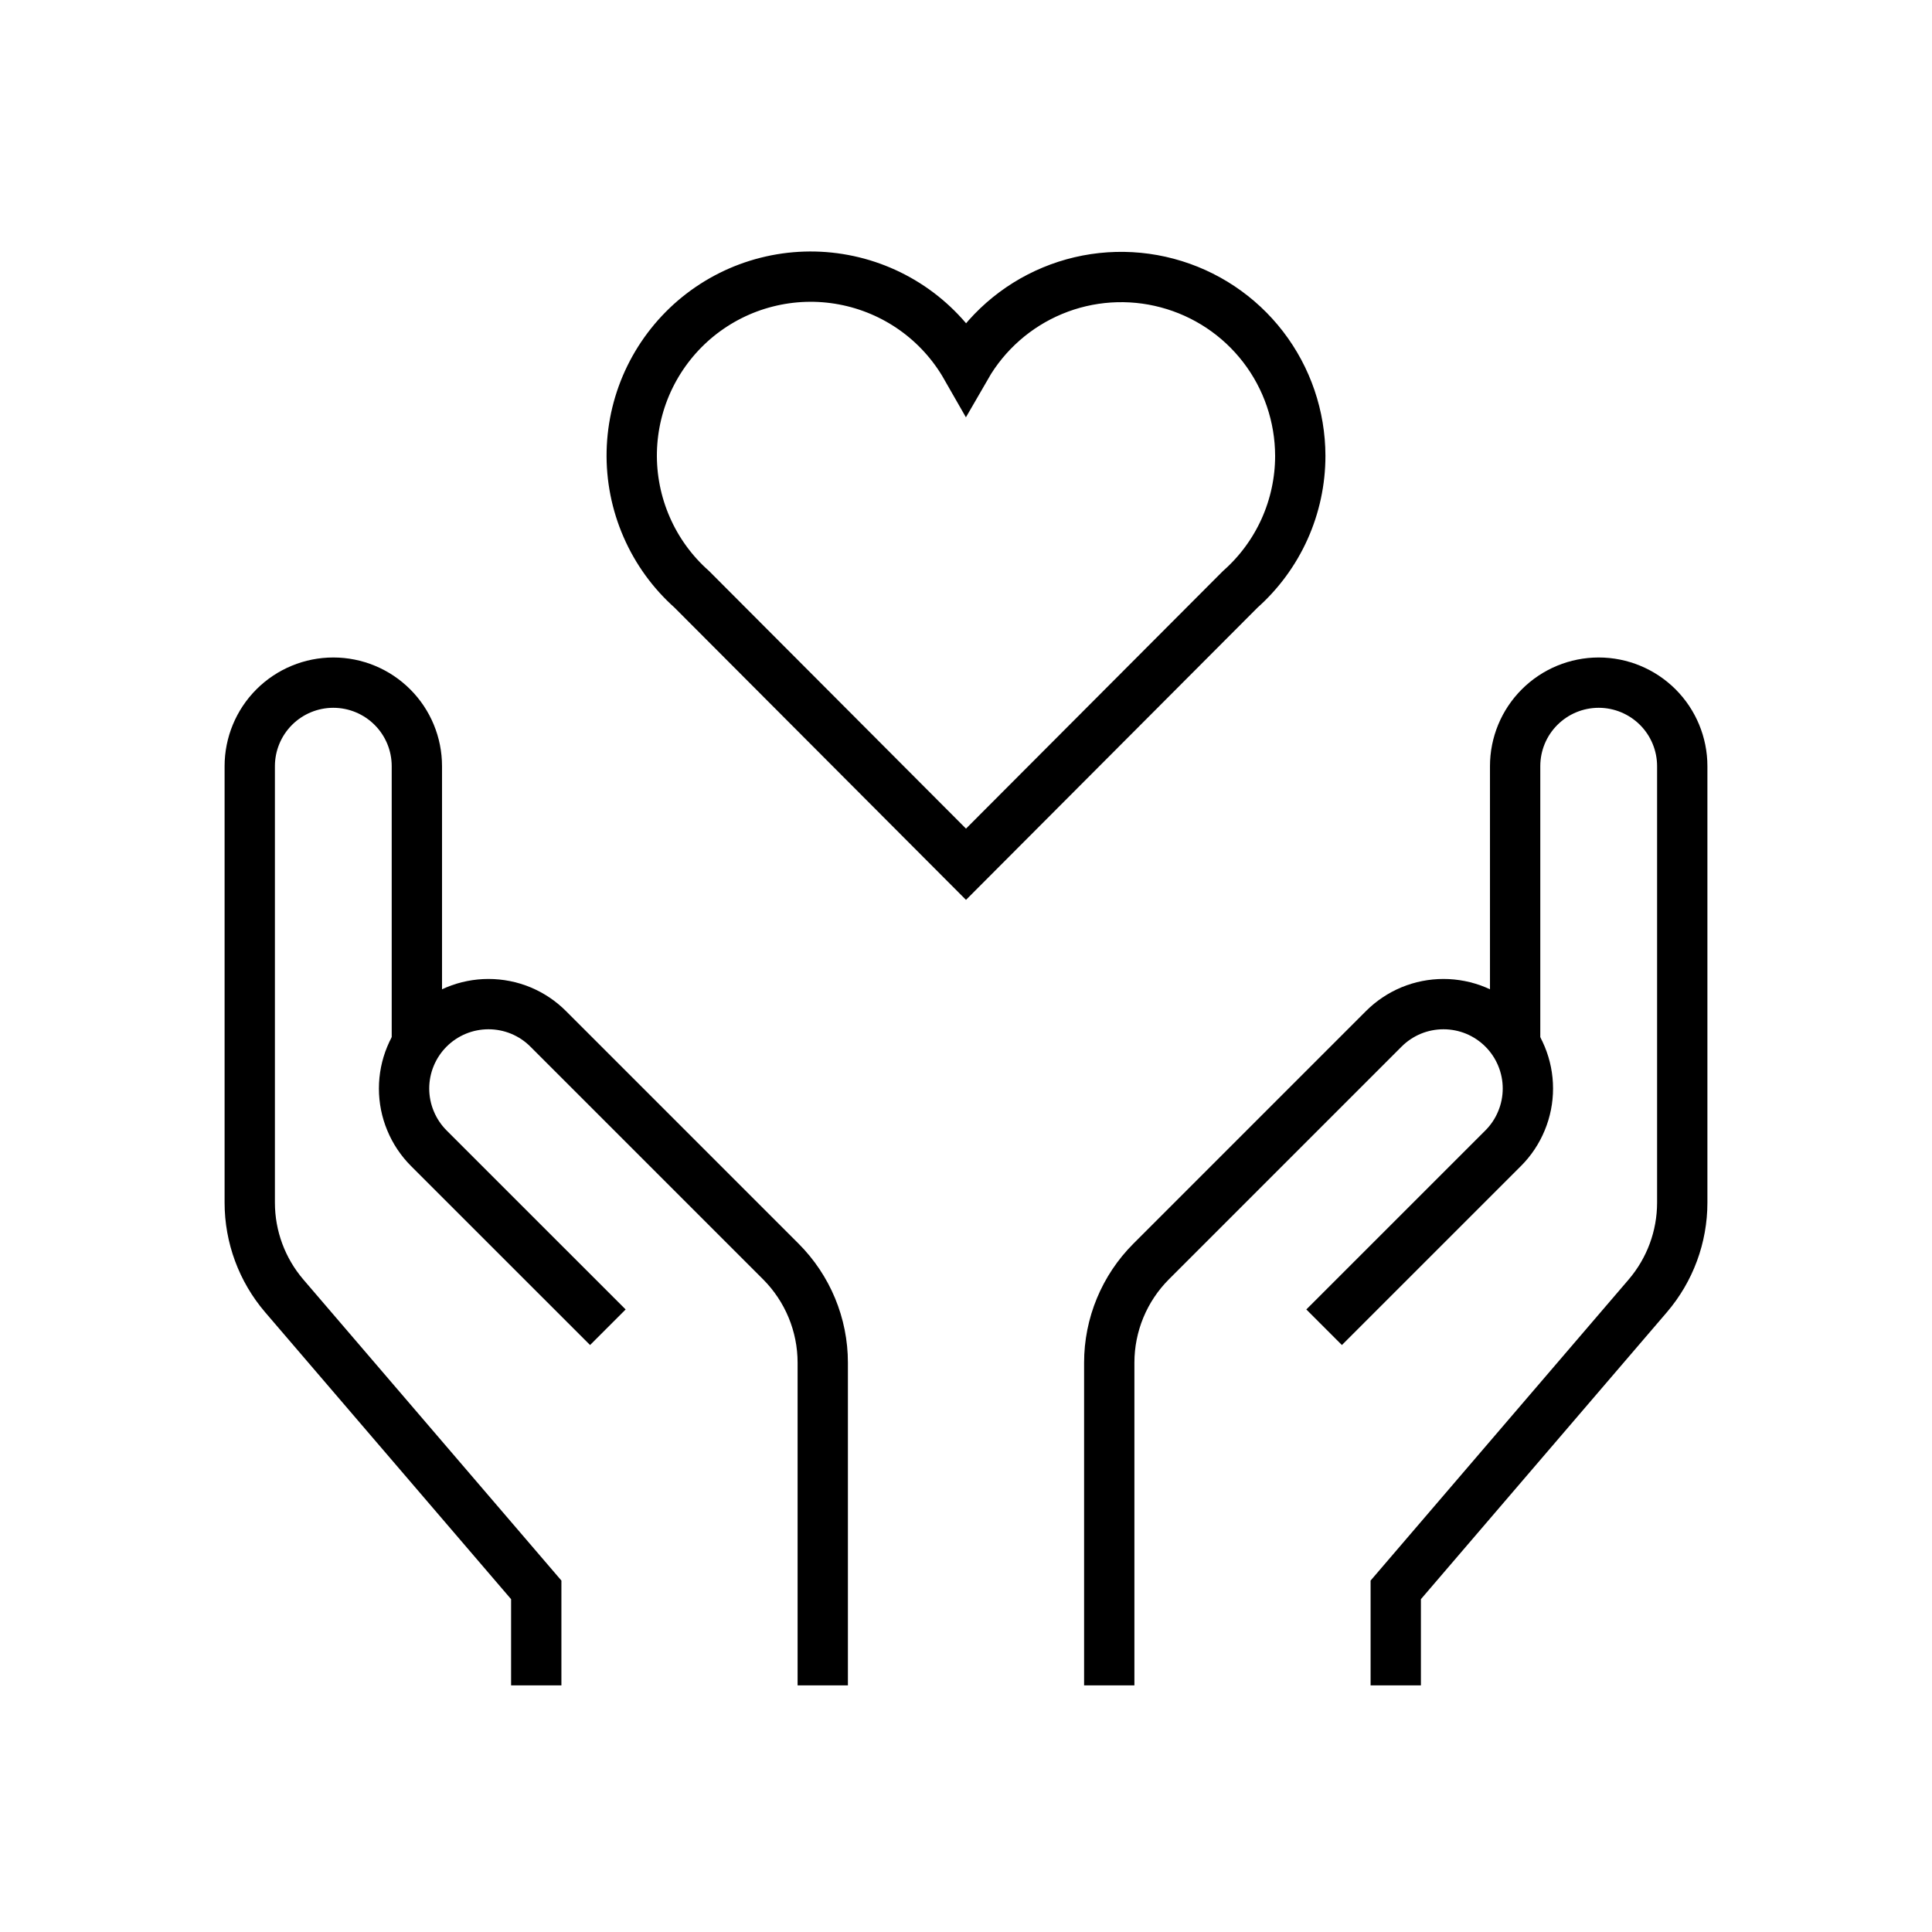
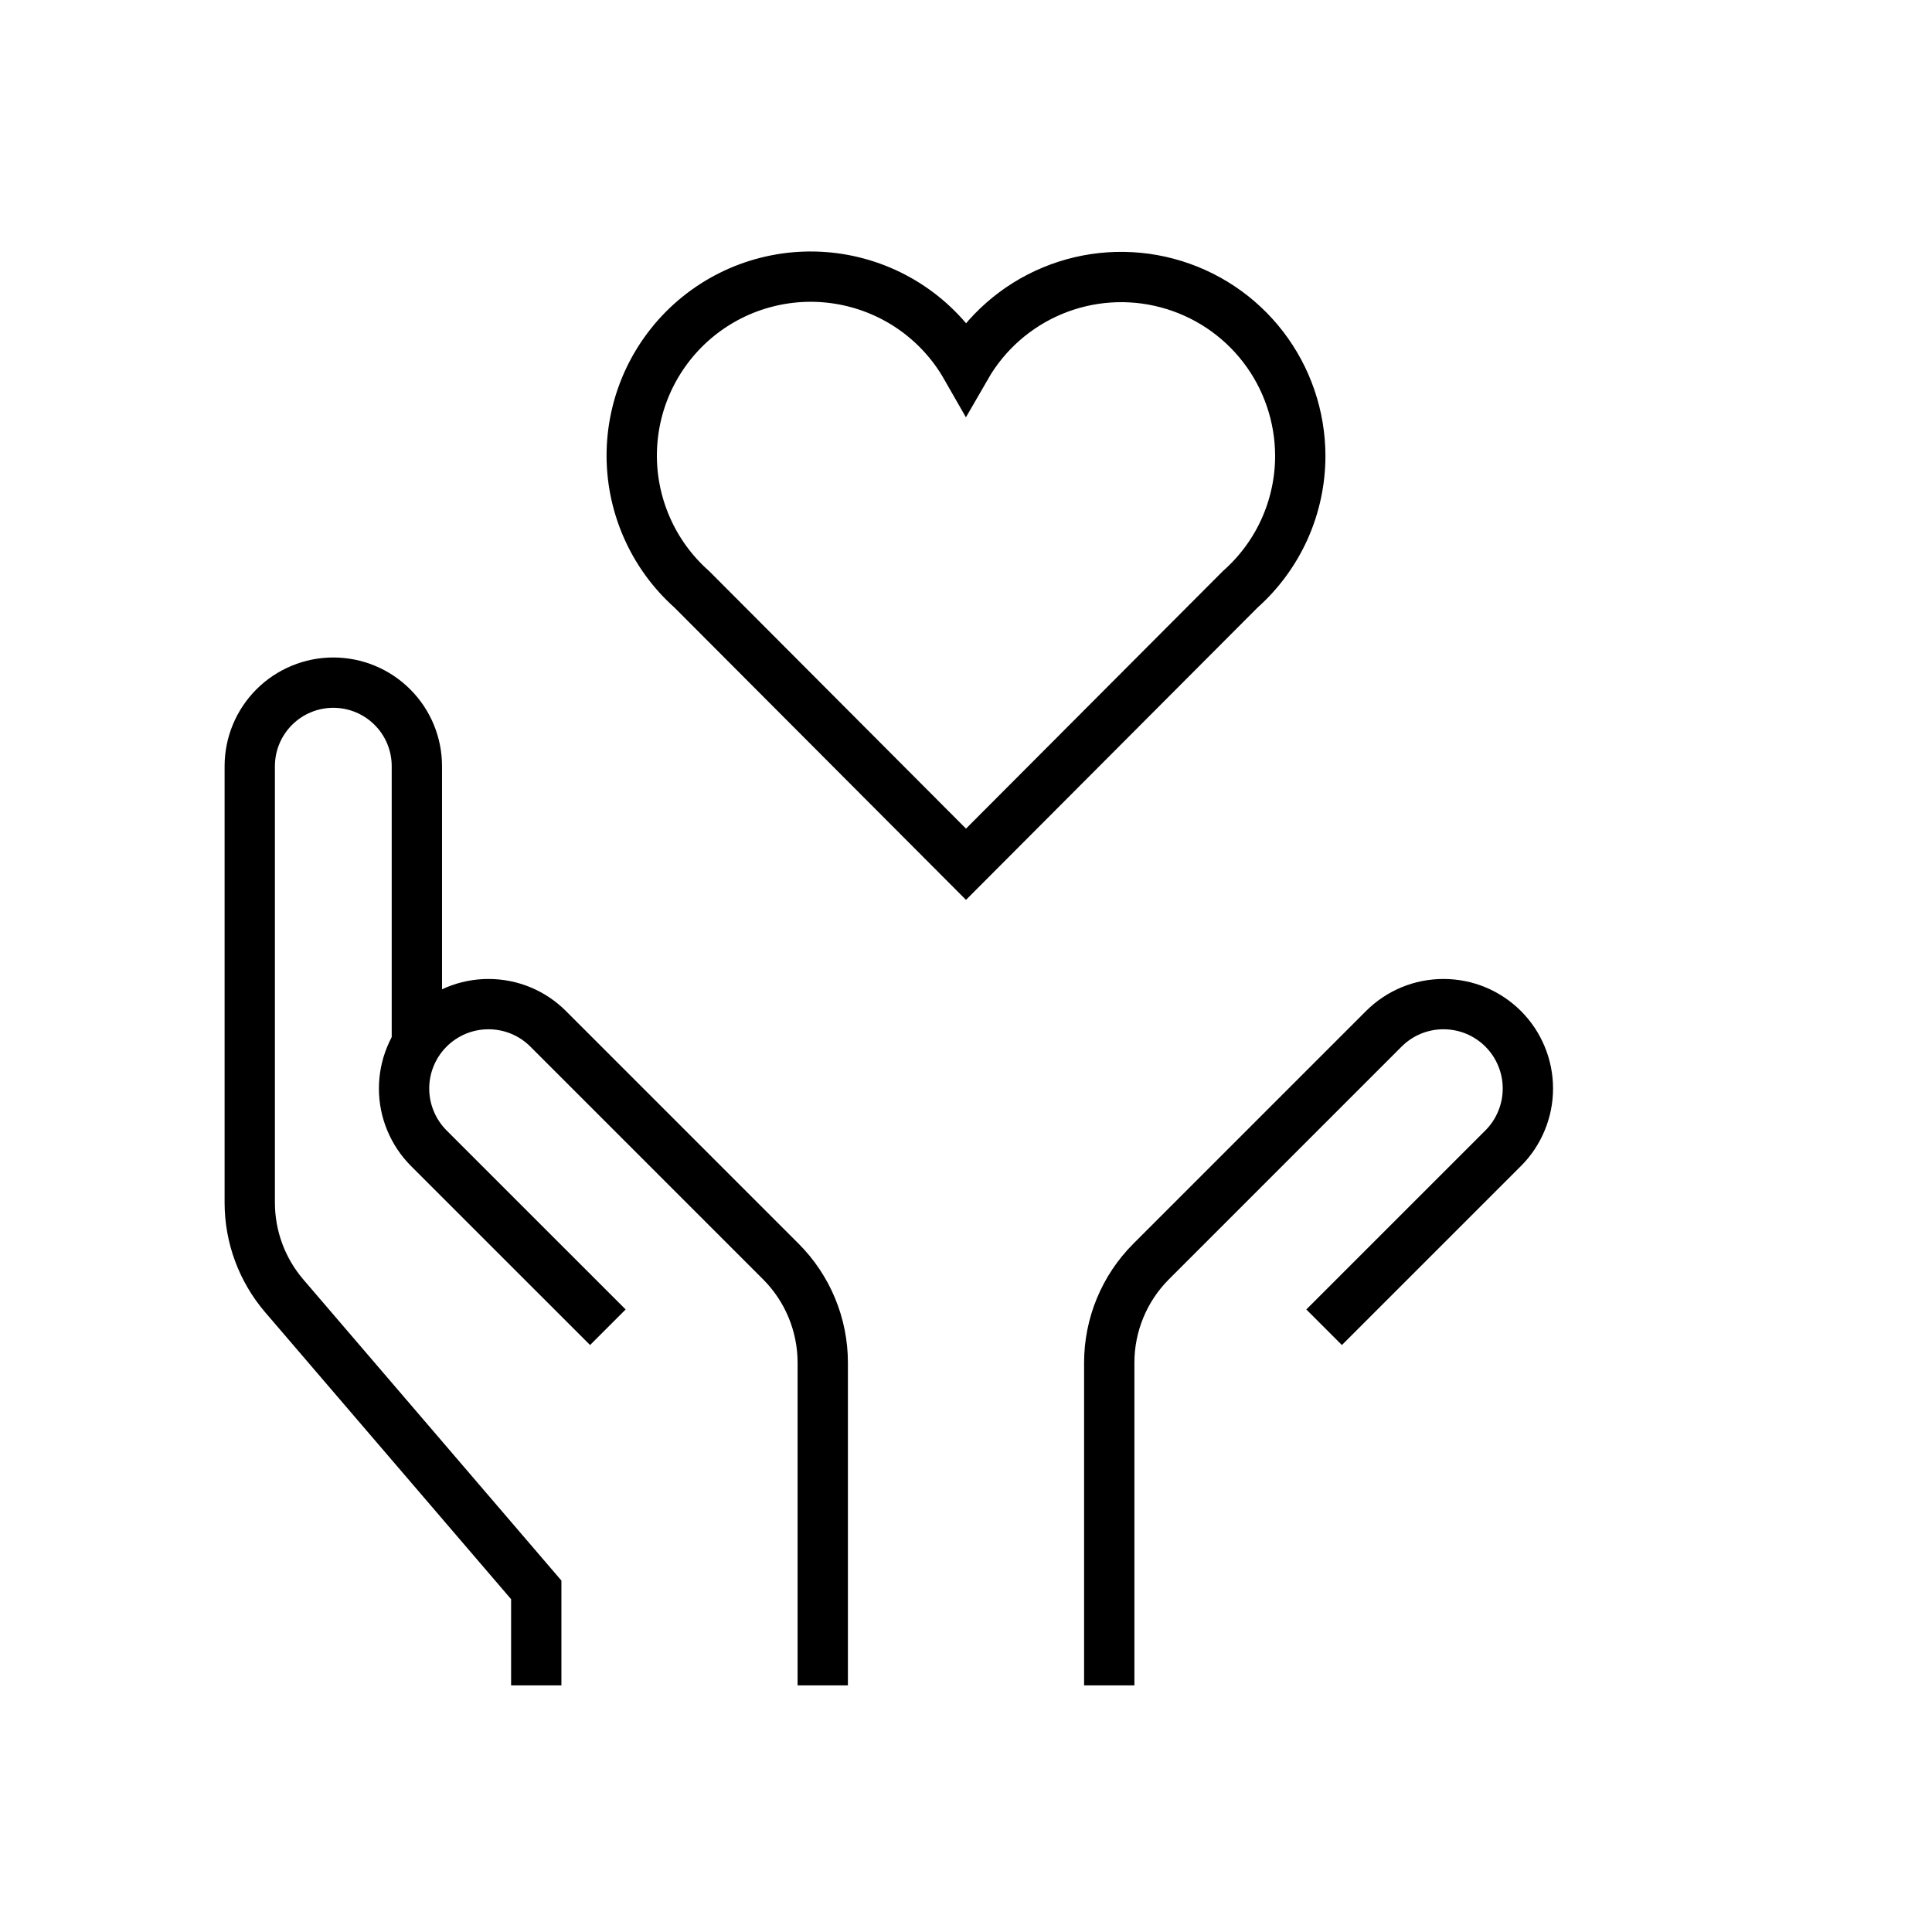
<svg xmlns="http://www.w3.org/2000/svg" width="48" height="48" viewBox="0 0 48 48" fill="none">
  <path d="M13.323 41.873V39.5L7.062 32.196C6.509 31.55 6.205 30.729 6.205 29.879V19.036C6.205 18.485 6.424 17.957 6.813 17.568C7.202 17.179 7.731 16.96 8.281 16.96C8.832 16.96 9.36 17.179 9.749 17.568C10.139 17.957 10.357 18.485 10.357 19.036V25.935" stroke="black" stroke-width="1.25" stroke-miterlimit="10" />
  <path d="M20.441 41.873V33.856C20.441 32.913 20.066 32.008 19.398 31.34L13.619 25.561C13.425 25.366 13.193 25.212 12.939 25.106C12.684 25.001 12.412 24.947 12.136 24.947C11.861 24.947 11.588 25.001 11.334 25.106C11.079 25.212 10.848 25.366 10.653 25.561C10.459 25.756 10.304 25.987 10.199 26.241C10.093 26.496 10.039 26.768 10.039 27.044C10.039 27.319 10.093 27.592 10.199 27.846C10.304 28.101 10.459 28.332 10.653 28.527L15.102 32.975" stroke="black" stroke-width="1.25" stroke-miterlimit="10" />
-   <path d="M34.677 41.873V39.5L40.938 32.196C41.491 31.55 41.795 30.729 41.795 29.879V19.036C41.795 18.485 41.576 17.957 41.187 17.568C40.797 17.179 40.269 16.96 39.719 16.96C39.168 16.96 38.64 17.179 38.251 17.568C37.861 17.957 37.643 18.485 37.643 19.036V25.935" stroke="black" stroke-width="1.25" stroke-miterlimit="10" />
  <path d="M27.559 41.873V33.856C27.559 32.913 27.933 32.008 28.601 31.34L34.38 25.561C34.575 25.366 34.806 25.212 35.06 25.106C35.315 25.001 35.587 24.947 35.863 24.947C36.138 24.947 36.411 25.001 36.666 25.106C36.92 25.212 37.151 25.366 37.346 25.561C37.541 25.756 37.695 25.987 37.8 26.241C37.906 26.496 37.96 26.768 37.96 27.044C37.96 27.319 37.906 27.592 37.8 27.846C37.695 28.101 37.541 28.332 37.346 28.527L32.897 32.975" stroke="black" stroke-width="1.25" stroke-miterlimit="10" />
  <path d="M32.305 11.325C32.303 10.346 31.979 9.394 31.382 8.618C30.785 7.842 29.948 7.285 29.002 7.033C28.055 6.78 27.052 6.847 26.148 7.223C25.244 7.599 24.489 8.263 24 9.112C23.68 8.552 23.243 8.069 22.717 7.695C22.192 7.322 21.591 7.067 20.958 6.949C20.324 6.83 19.672 6.851 19.047 7.01C18.422 7.168 17.84 7.461 17.339 7.867C16.839 8.273 16.433 8.784 16.149 9.362C15.865 9.941 15.711 10.575 15.696 11.22C15.682 11.864 15.808 12.504 16.066 13.095C16.323 13.686 16.706 14.214 17.188 14.642L24 21.472L30.813 14.642C31.282 14.226 31.658 13.715 31.915 13.144C32.172 12.572 32.305 11.952 32.305 11.325Z" stroke="black" stroke-width="1.25" stroke-miterlimit="10" stroke-linecap="square" />
</svg>